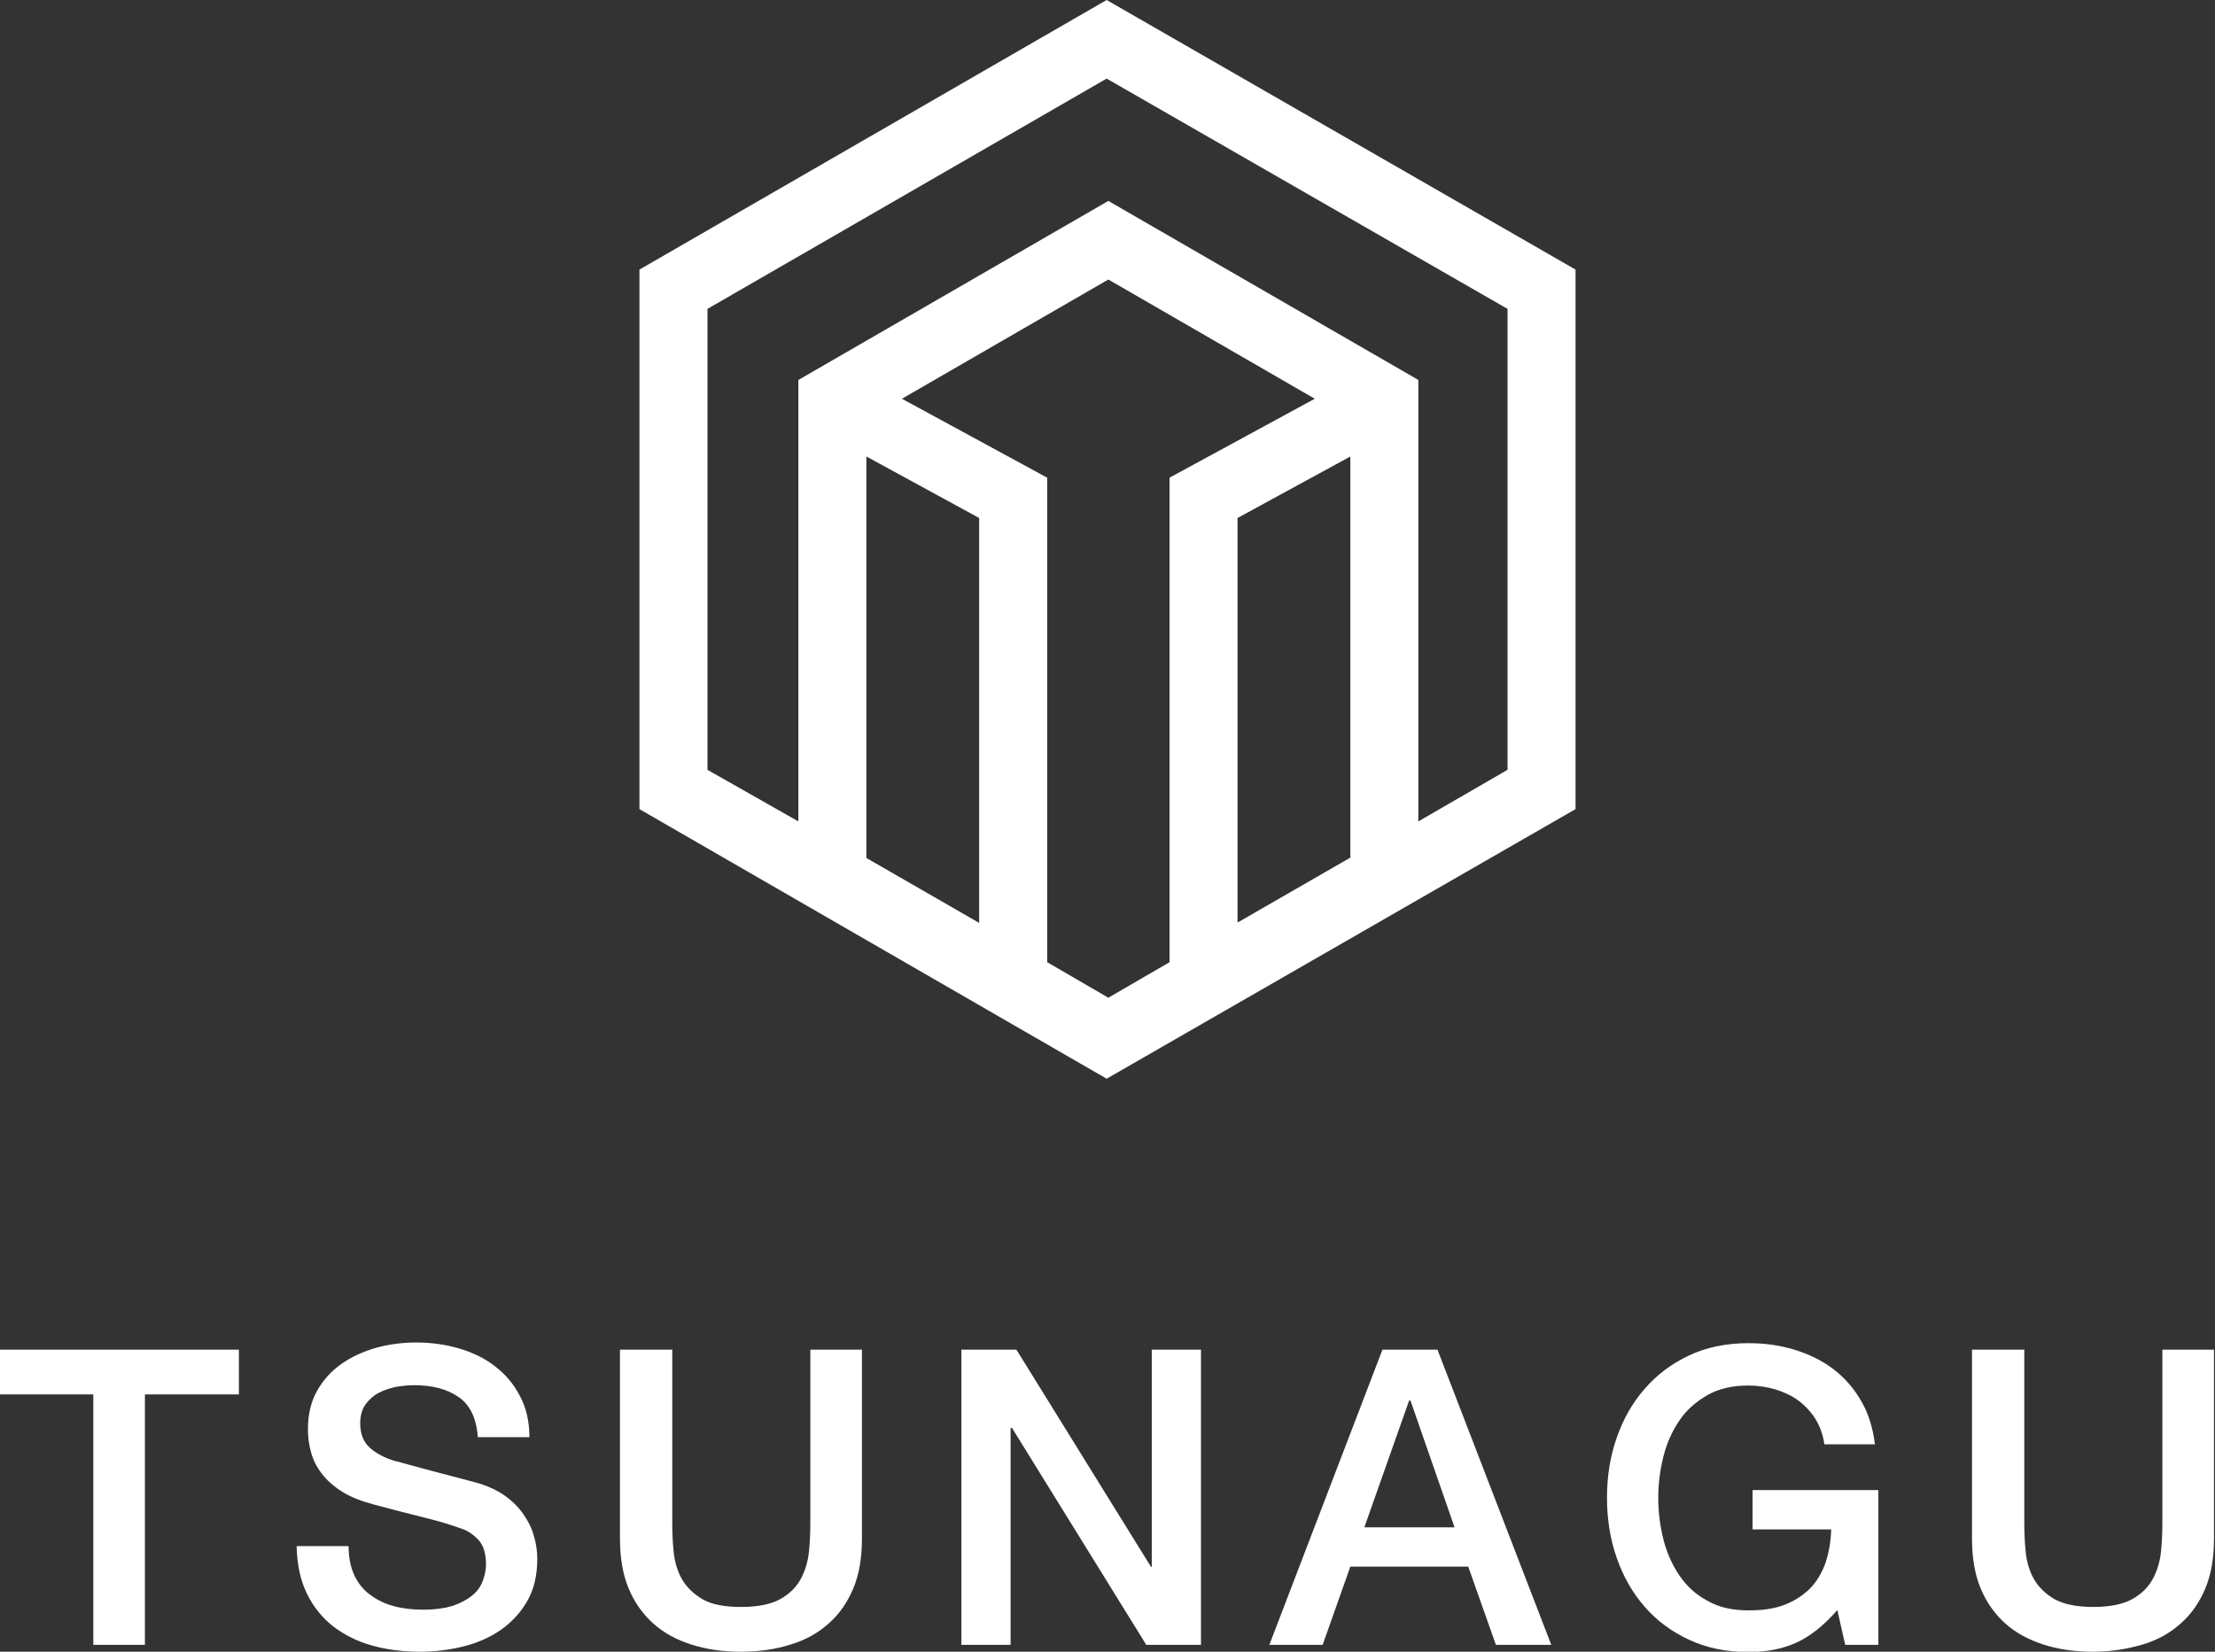
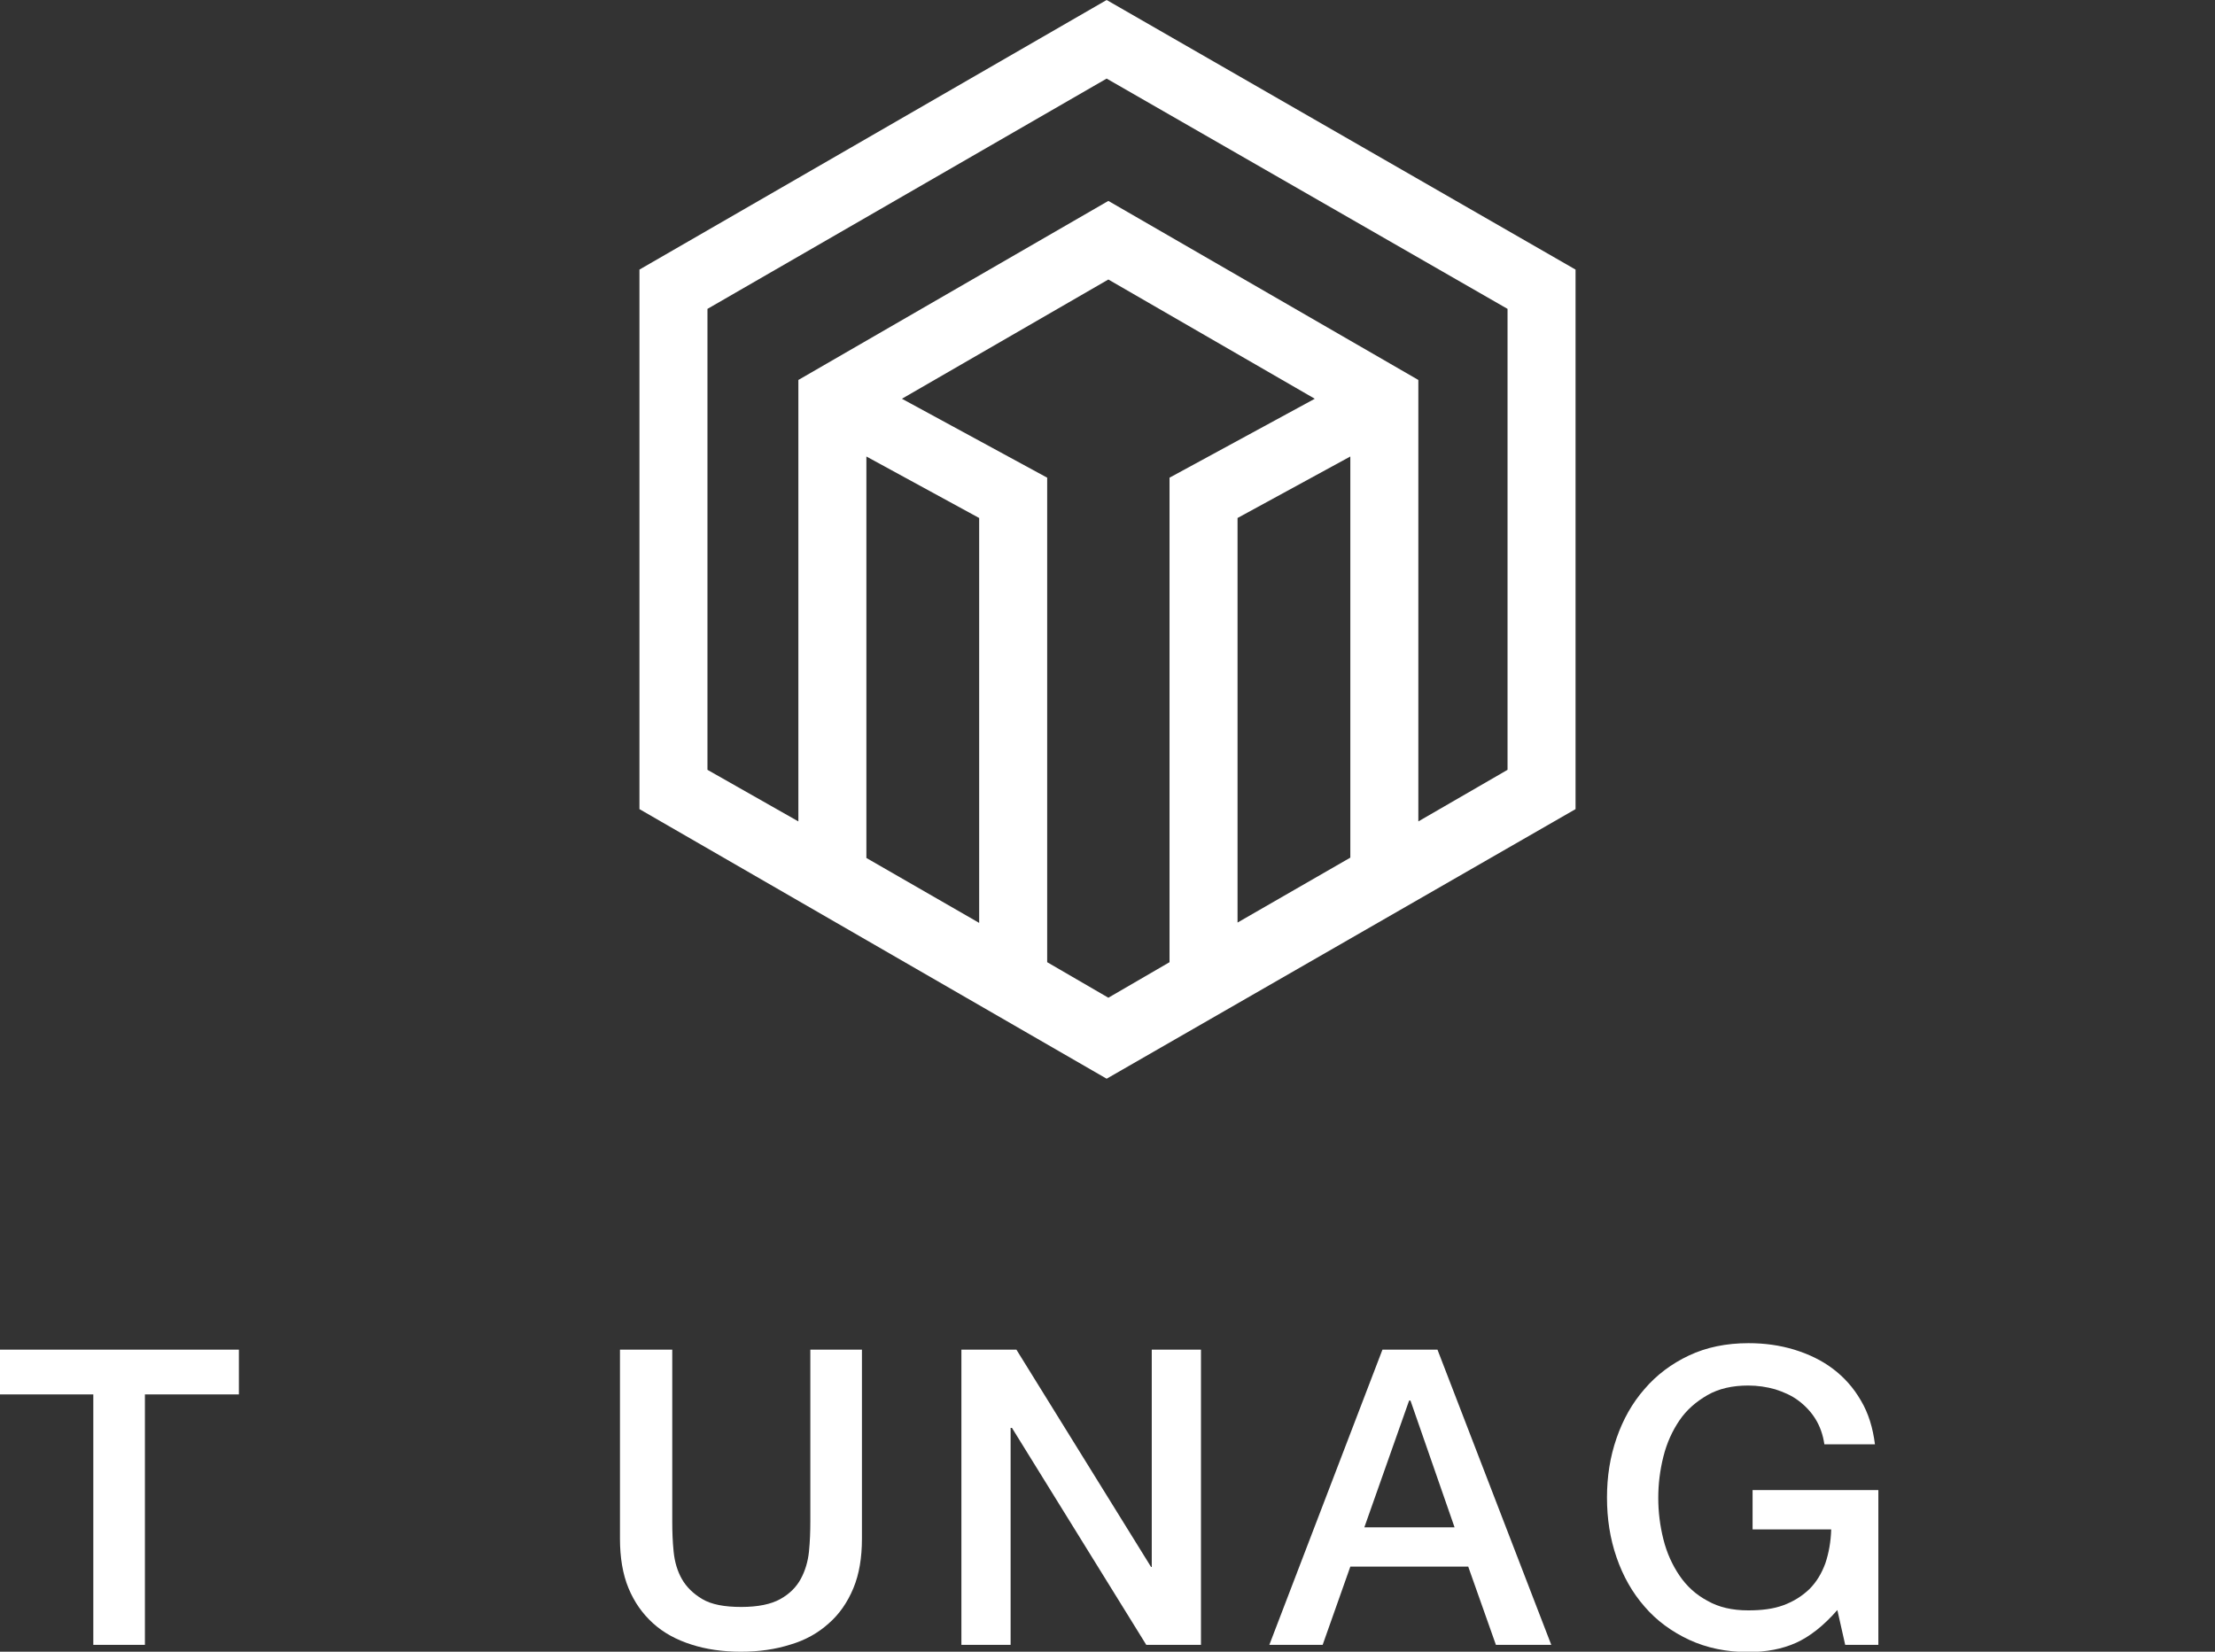
<svg xmlns="http://www.w3.org/2000/svg" id="_レイヤー_2" data-name="レイヤー 2" viewBox="0 0 64.81 48.34">
  <rect x="0" y="0" width="64.81" height="48.34" fill="#333333" stroke="none" />
  <defs>
    <style>
      .cls-1 {
        fill: #fff;
        stroke-width: 0px;
      }
    </style>
  </defs>
  <g id="_レイヤー_1-2" data-name="レイヤー 1">
    <g>
      <g>
        <path class="cls-1" d="M0,39.5h6.99v1.31h-2.75v7.33h-1.51v-7.33H0v-1.31Z" />
-         <path class="cls-1" d="M10.2,45.26c0,.33.06.61.17.85.11.23.27.43.47.57.2.15.43.26.7.33.26.07.55.1.85.1.33,0,.61-.04.85-.11.23-.08.42-.18.57-.3.15-.12.25-.26.31-.42.06-.16.1-.32.1-.48,0-.33-.07-.57-.22-.73-.15-.16-.31-.27-.49-.33-.31-.11-.66-.22-1.07-.32-.41-.1-.91-.23-1.51-.39-.37-.1-.68-.22-.93-.38-.25-.16-.44-.33-.59-.53-.15-.19-.25-.4-.31-.62-.06-.22-.09-.44-.09-.67,0-.44.09-.81.27-1.13.18-.32.42-.58.72-.79.3-.21.64-.36,1.02-.47.38-.1.76-.15,1.15-.15.45,0,.88.06,1.28.18.4.12.75.29,1.05.53.3.23.54.52.72.87.18.34.27.74.27,1.19h-1.51c-.04-.56-.23-.95-.57-1.18-.34-.23-.77-.34-1.29-.34-.18,0-.36.02-.54.05-.19.04-.36.1-.51.18-.15.08-.28.2-.38.34-.1.14-.15.33-.15.54,0,.31.09.55.28.72.19.17.44.3.74.39.03,0,.16.04.38.1.22.06.47.13.74.2.27.07.54.14.8.21s.45.12.56.15c.28.09.53.21.74.36.21.15.39.33.53.53.14.2.25.41.31.64.07.23.1.45.1.68,0,.48-.1.9-.3,1.24-.2.34-.46.62-.78.84s-.69.38-1.1.48c-.41.1-.83.15-1.26.15-.49,0-.96-.06-1.39-.18-.44-.12-.81-.31-1.14-.56-.32-.25-.58-.57-.77-.96-.19-.39-.29-.85-.3-1.39h1.51Z" />
        <path class="cls-1" d="M18.16,39.5h1.51v5.03c0,.29.01.59.04.88.03.3.11.57.24.8s.33.43.6.59.65.23,1.14.23.87-.08,1.14-.23c.27-.15.47-.35.6-.59s.21-.51.24-.8c.03-.3.04-.59.04-.88v-5.03h1.51v5.53c0,.56-.08,1.04-.25,1.45-.17.41-.41.76-.72,1.03-.31.28-.68.49-1.12.62-.44.14-.92.21-1.45.21s-1.02-.07-1.45-.21c-.44-.14-.81-.34-1.12-.62-.31-.28-.55-.62-.72-1.03-.17-.41-.25-.9-.25-1.45v-5.53Z" />
        <path class="cls-1" d="M28.14,39.5h1.6l3.94,6.36h.02v-6.36h1.44v8.64h-1.6l-3.93-6.35h-.04v6.35h-1.44v-8.64Z" />
        <path class="cls-1" d="M40.45,39.5h1.61l3.33,8.64h-1.62l-.81-2.29h-3.45l-.81,2.29h-1.56l3.31-8.64ZM39.92,44.7h2.64l-1.29-3.71h-.04l-1.31,3.71Z" />
        <path class="cls-1" d="M54.96,48.14h-.97l-.23-1.02c-.4.46-.81.78-1.21.96-.4.18-.87.27-1.39.27-.65,0-1.22-.12-1.74-.36-.51-.24-.95-.56-1.3-.97-.36-.41-.63-.89-.82-1.44-.19-.55-.28-1.13-.28-1.75s.09-1.19.28-1.74c.19-.55.46-1.03.82-1.44.35-.41.79-.74,1.3-.98.51-.24,1.09-.36,1.74-.36.47,0,.91.06,1.34.19.42.13.8.31,1.13.56.33.25.6.55.82.93.22.37.35.8.41,1.28h-1.48c-.04-.28-.13-.53-.26-.74-.13-.21-.3-.39-.5-.54-.2-.15-.43-.25-.68-.33-.25-.07-.51-.11-.79-.11-.46,0-.86.09-1.19.28s-.61.43-.82.74c-.21.31-.37.66-.47,1.06-.1.4-.15.8-.15,1.21s.05.81.15,1.21c.1.4.26.75.47,1.06.21.31.48.56.82.74.33.19.73.28,1.19.28.39,0,.73-.04,1.03-.15.3-.11.55-.27.76-.47.21-.21.36-.46.47-.76.1-.3.16-.63.17-.99h-2.3v-1.15h3.68v4.55Z" />
-         <path class="cls-1" d="M57.72,39.5h1.51v5.03c0,.29.01.59.04.88.03.3.11.57.24.8s.33.43.6.59c.27.15.65.23,1.14.23s.87-.08,1.14-.23c.27-.15.47-.35.6-.59s.21-.51.24-.8c.03-.3.04-.59.04-.88v-5.03h1.51v5.53c0,.56-.08,1.04-.25,1.45-.17.41-.41.76-.72,1.03-.31.28-.68.49-1.12.62s-.92.21-1.45.21-1.02-.07-1.45-.21-.81-.34-1.12-.62c-.31-.28-.55-.62-.72-1.03-.17-.41-.25-.9-.25-1.45v-5.53Z" />
      </g>
      <path class="cls-1" d="M32.38,0l-13.67,7.89v15.79l13.67,7.89,13.72-7.89V7.89L32.38,0ZM36.21,27.01v-11.85l3.3-1.8v11.74l-3.3,1.9ZM34.22,13.98v14.18l-1.79,1.04-1.79-1.04v-14.18l-4.25-2.31,6.04-3.49,6.04,3.49-4.25,2.31ZM25.35,13.36l3.3,1.8v11.85l-3.3-1.9v-11.74ZM44.11,22.53l-2.61,1.51v-12.92l-9.07-5.24-9.07,5.24v12.92l-2.66-1.51v-13.49l11.68-6.74,11.73,6.74v13.49Z" />
    </g>
  </g>
</svg>